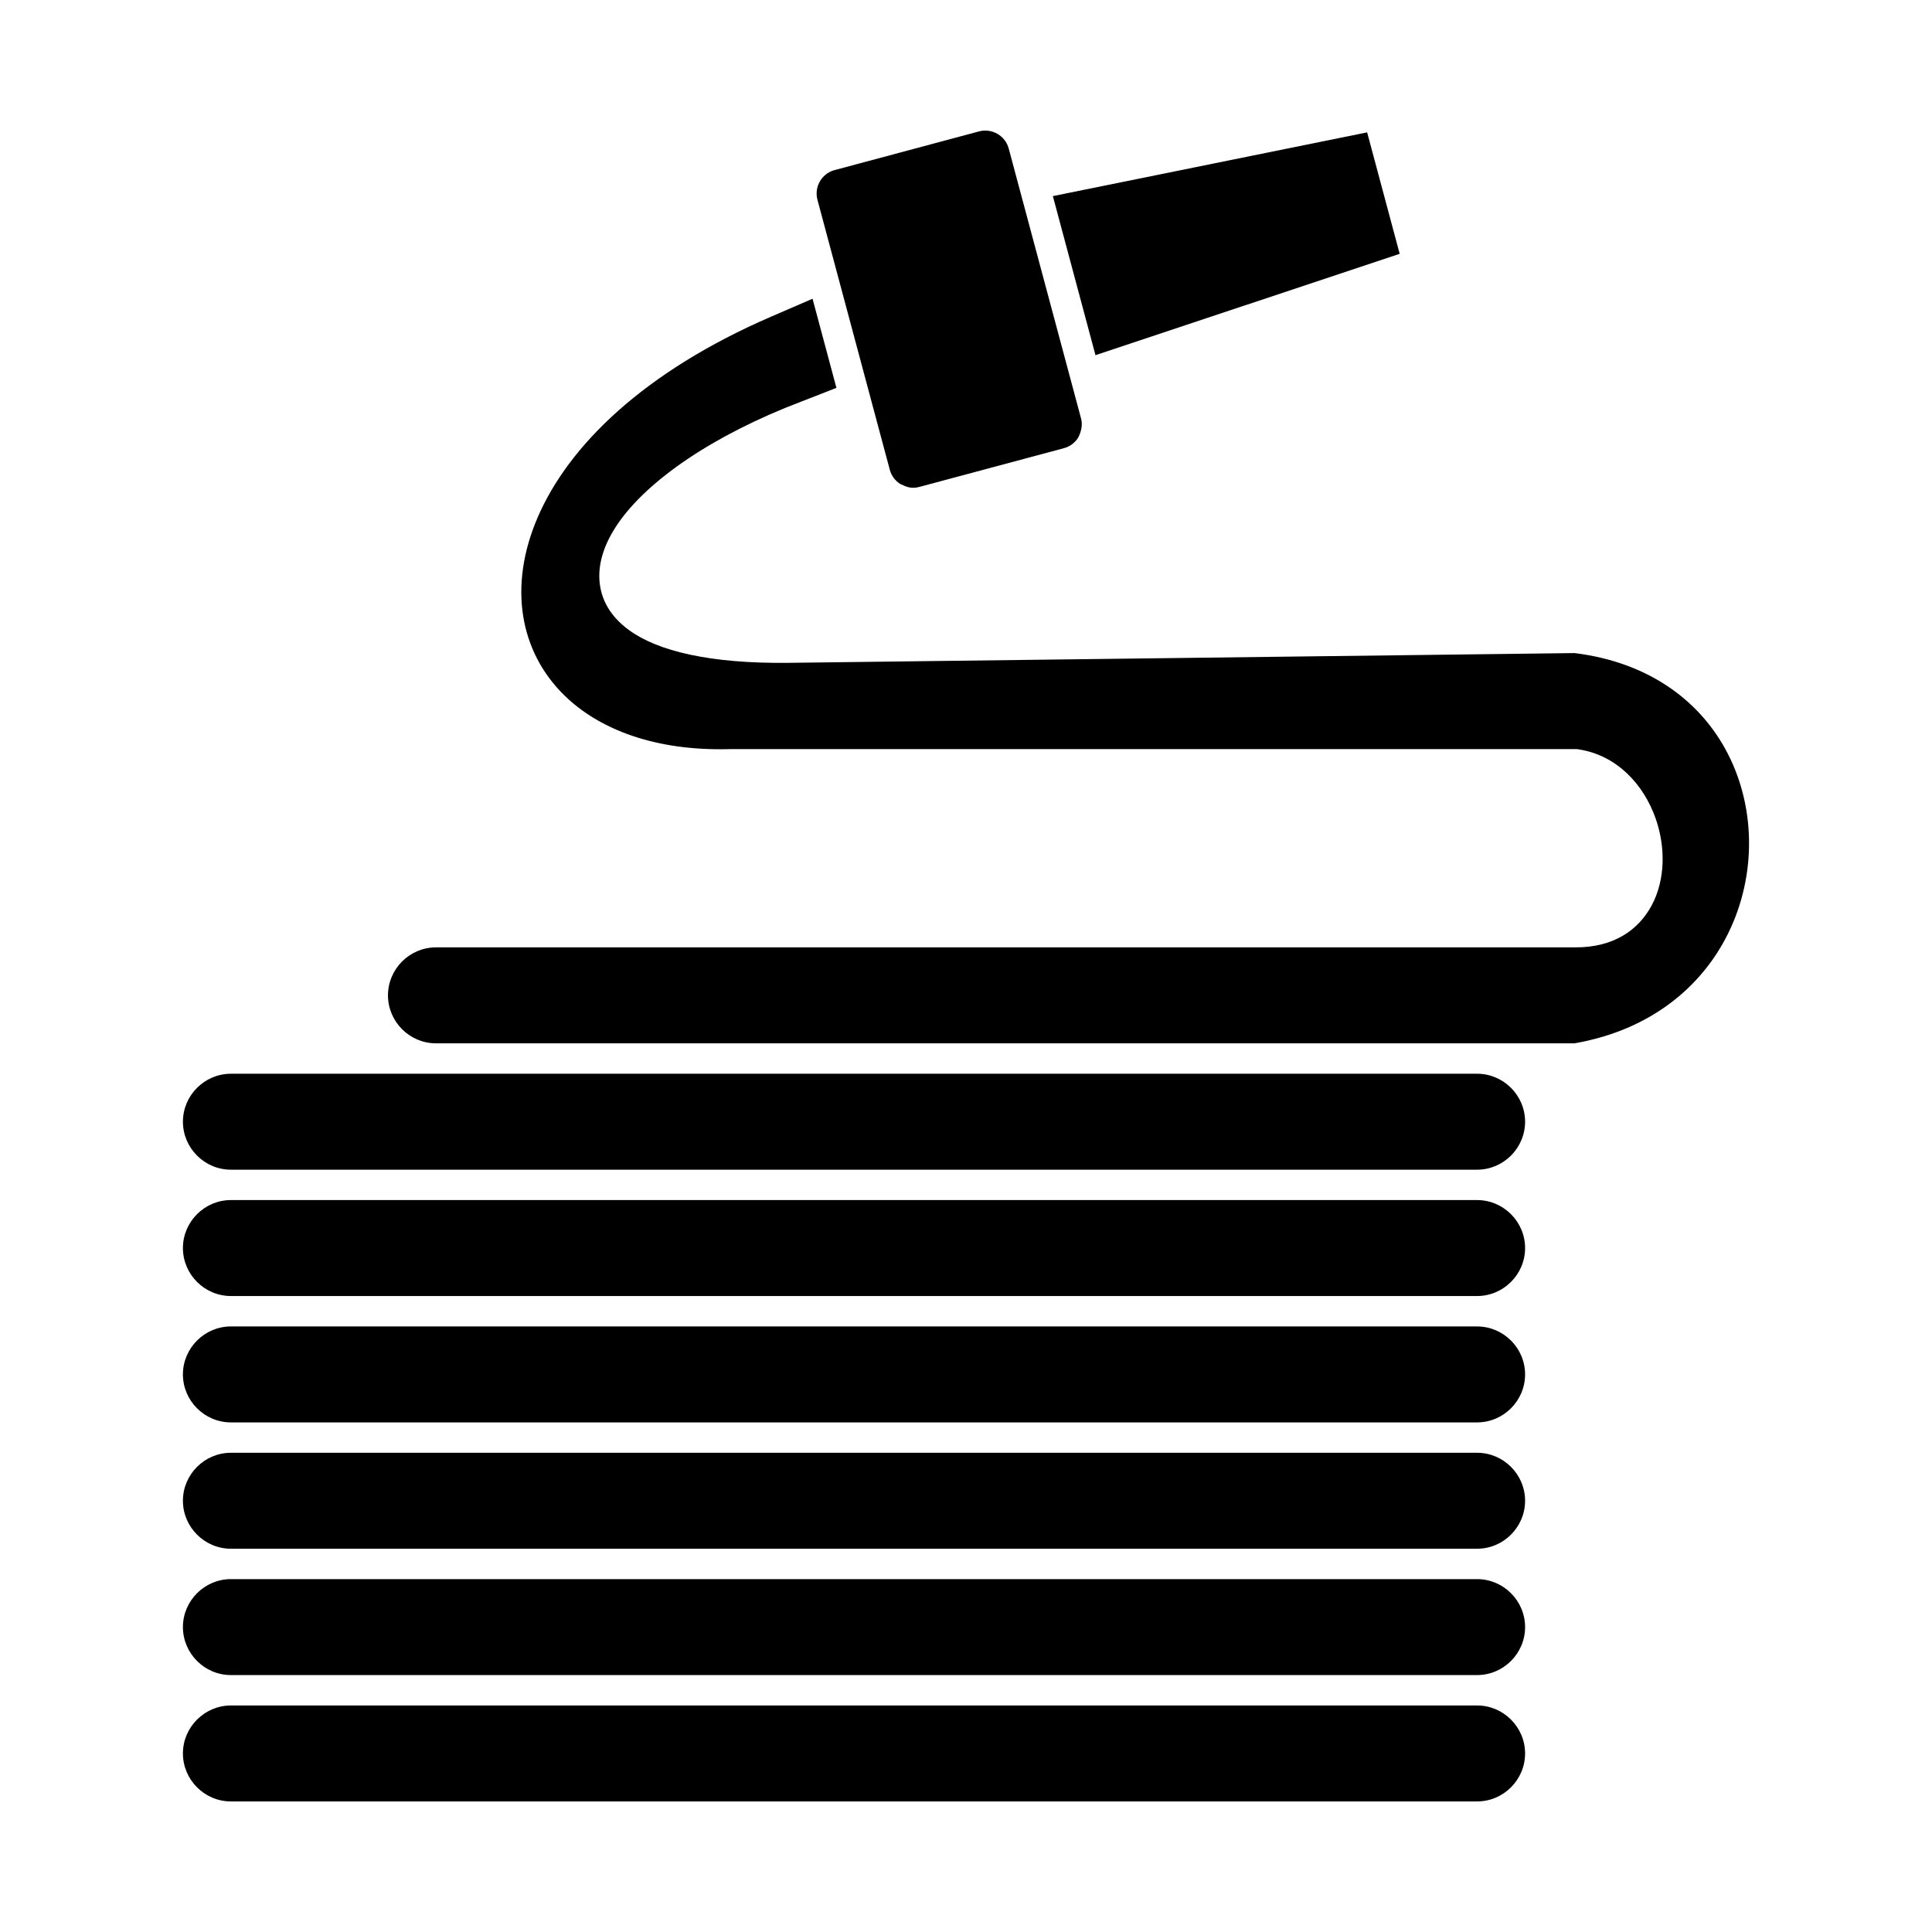
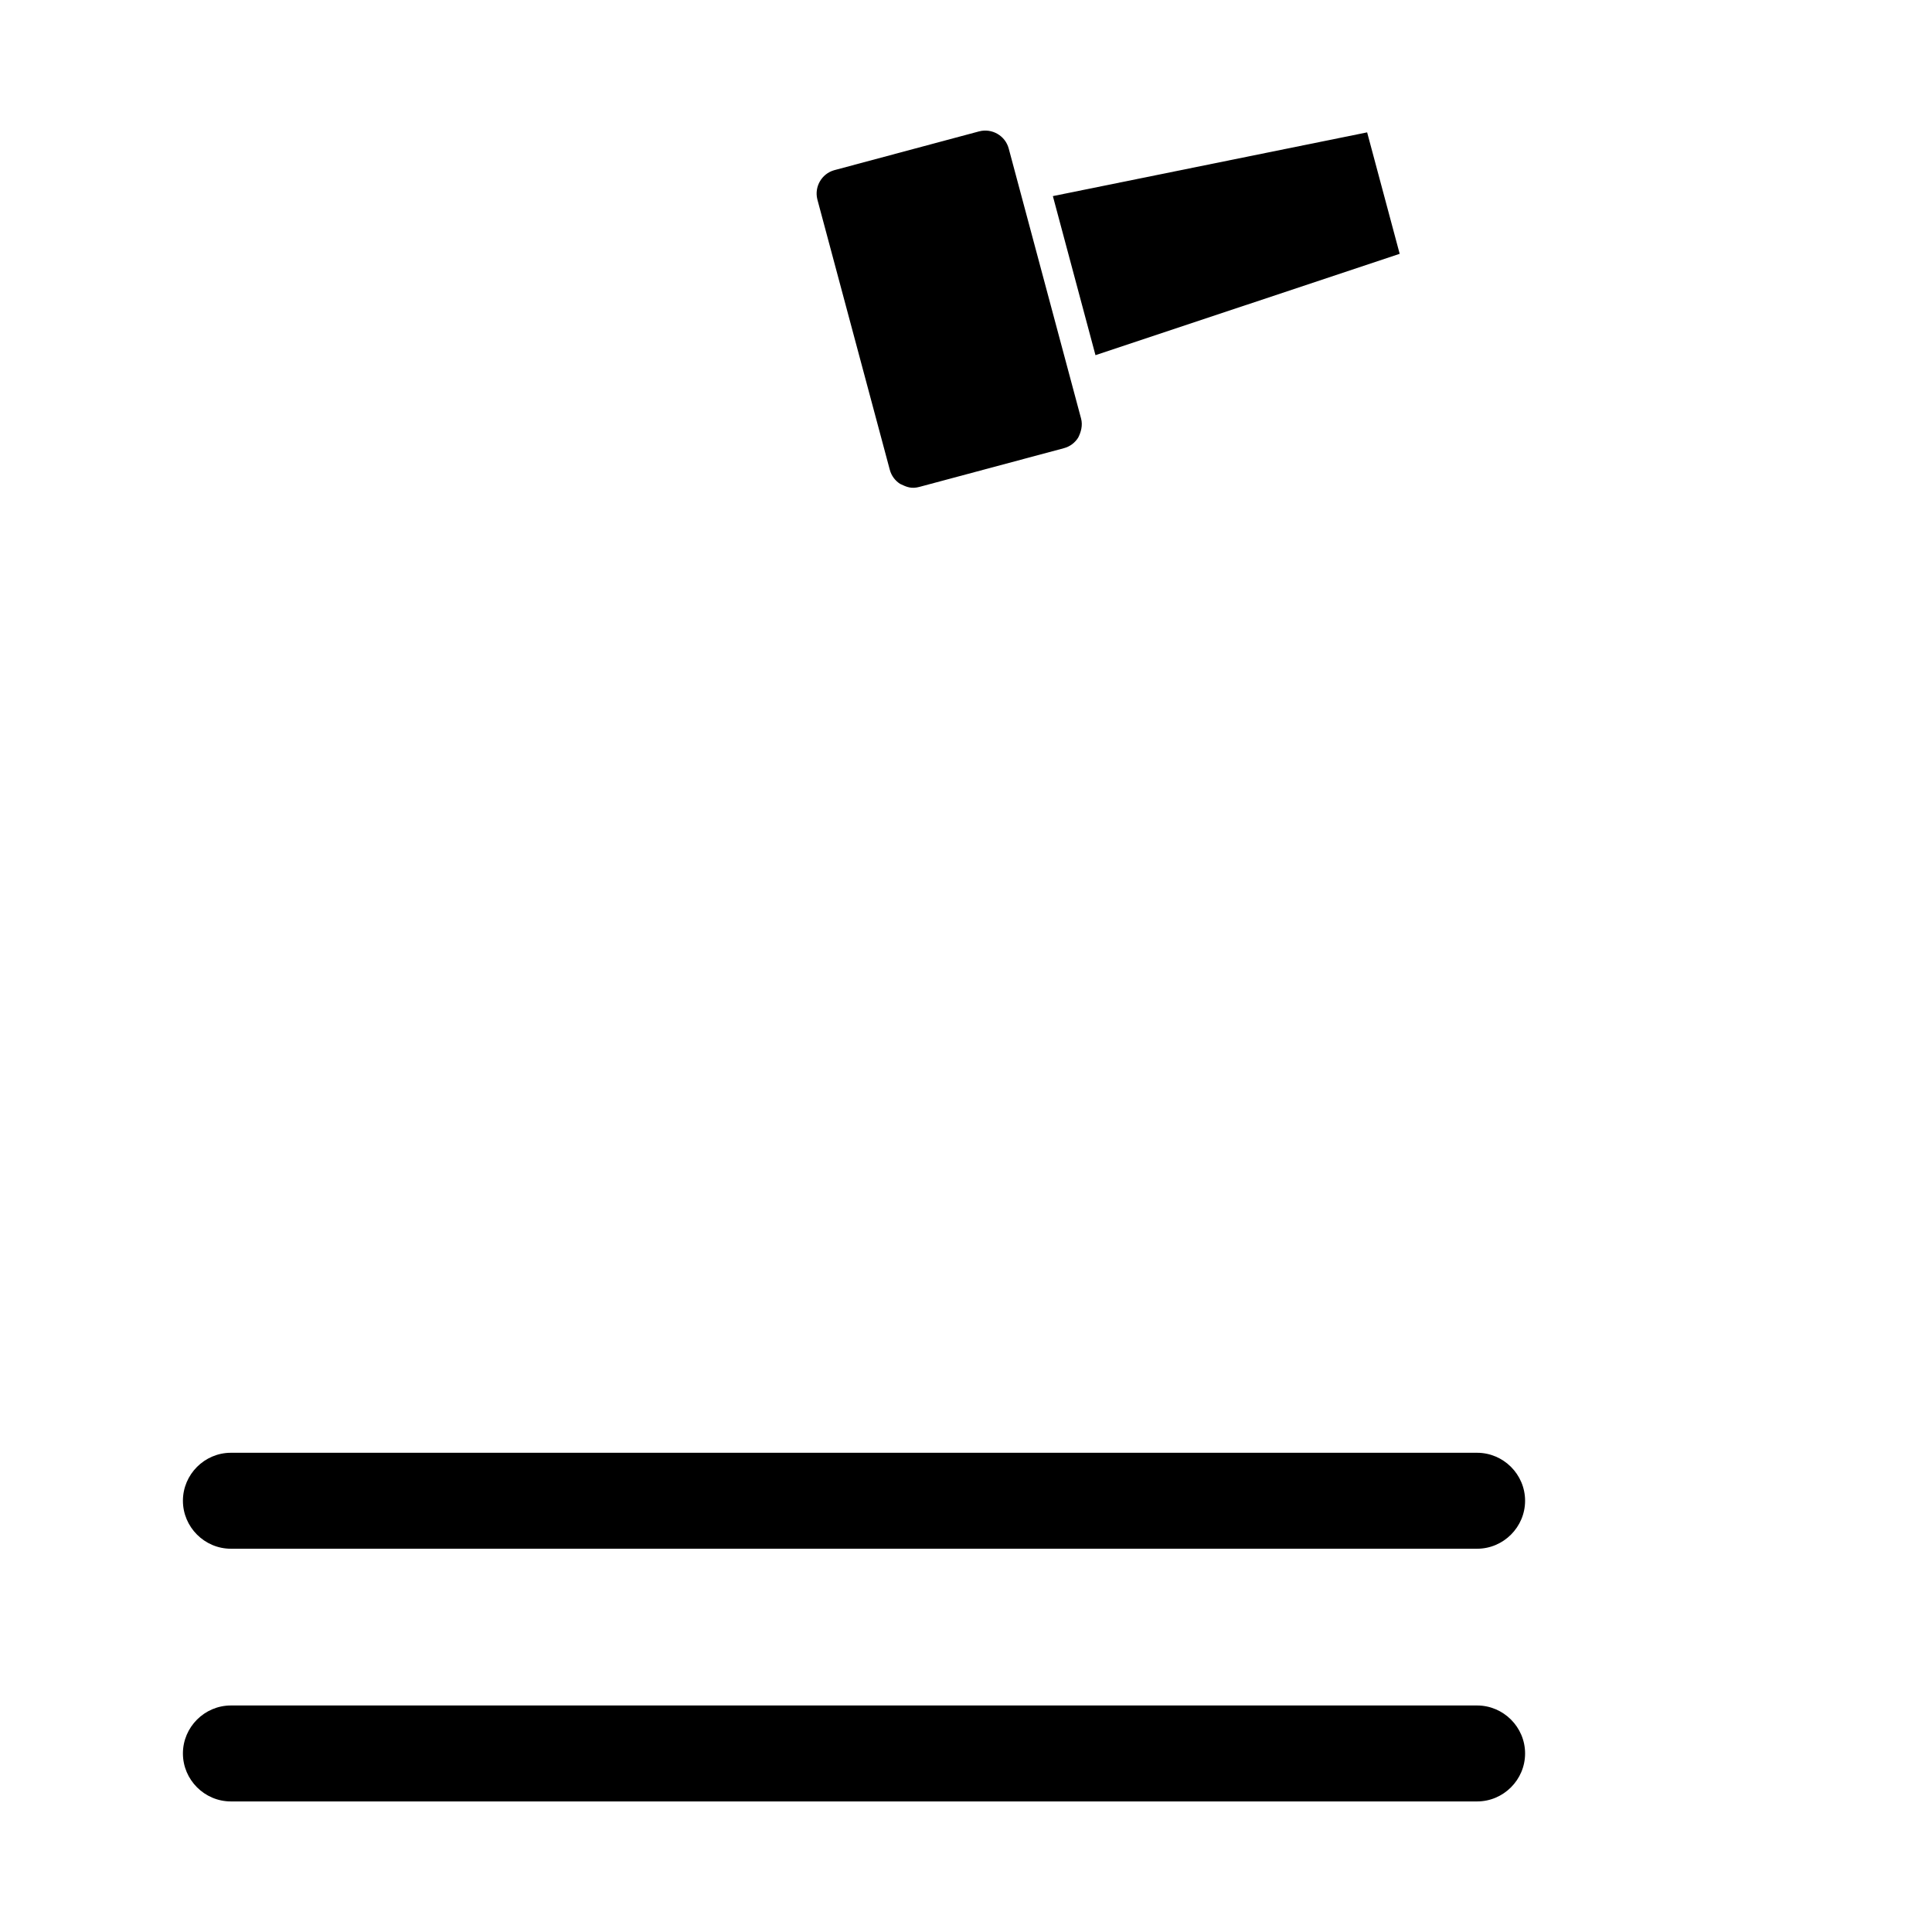
<svg xmlns="http://www.w3.org/2000/svg" fill="#000000" width="800px" height="800px" version="1.1" viewBox="144 144 512 512">
  <g>
    <path d="m403.46 178.82-38.078 10.203c-0.125 0.043-0.254 0.078-0.387 0.105-3.25 0.965-5.191 4.344-4.406 7.637 0.039 0.129 0.074 0.258 0.102 0.391l19.117 71.344c0.43 1.605 1.438 2.906 2.731 3.734 1.801 0.871 3.016 1.359 5.125 0.797l38.301-10.262c1.625-0.434 2.941-1.469 3.773-2.805 0.715-1.41 1.254-3.207 0.758-5.051l-19.176-71.559c-0.914-3.406-4.457-5.441-7.856-4.531z" />
-     <path d="m259.52 420.49h301.77c20.102-3.516 33.656-14.945 40.629-29.012 3.859-7.781 5.727-16.367 5.59-24.863-0.133-8.48-2.258-16.875-6.379-24.293-7.156-12.879-20.418-22.848-39.852-25.25l-208.11 2.586c-21.027 0.262-34.84-3.121-42.449-8.656-4.984-3.625-7.527-8.16-7.863-13.266-0.316-4.809 1.422-9.941 4.992-15.098 7.805-11.277 24.957-23.273 48.586-32.25 1.465-0.555 3.227-1.242 5.387-2.094l3.84-1.512-6.328-23.613-10.957 4.738c-33.879 14.648-53.738 34.262-61.898 53.227-3.93 9.129-5.117 18.062-3.828 26.141 1.273 7.969 4.969 15.164 10.828 20.922 9.359 9.203 24.258 14.824 43.723 14.332v-0.016h224.4c0.297 0 0.59 0.031 0.867 0.094 10.074 1.59 17.156 9.32 20.309 18.34 1.32 3.773 1.949 7.793 1.824 11.688-0.129 3.996-1.062 7.879-2.871 11.27-3.496 6.551-10.047 11.156-20.129 11.156h-302.07c-3.492 0-6.672 1.434-8.977 3.738-2.305 2.305-3.738 5.484-3.738 8.977 0 3.492 1.434 6.672 3.738 8.977 2.309 2.309 5.484 3.738 8.977 3.738z" />
-     <path d="m205.19 453.98h330.28c3.484-0.004 6.652-1.438 8.957-3.738 2.305-2.305 3.738-5.484 3.738-8.977s-1.434-6.672-3.738-8.977c-2.305-2.305-5.484-3.738-8.977-3.738h-330.26c-3.492 0-6.672 1.434-8.977 3.738-2.305 2.305-3.738 5.484-3.738 8.977s1.434 6.672 3.738 8.977c2.305 2.305 5.484 3.738 8.977 3.738z" />
-     <path d="m535.47 462.03c3.484 0.008 6.652 1.438 8.957 3.738 2.305 2.305 3.738 5.484 3.738 8.977 0 3.492-1.434 6.672-3.738 8.977-2.305 2.305-5.484 3.738-8.977 3.738h-330.26c-3.492 0-6.672-1.434-8.977-3.738-2.305-2.305-3.738-5.484-3.738-8.977 0-3.492 1.434-6.672 3.738-8.977 2.305-2.305 5.484-3.738 8.977-3.738h330.28z" />
-     <path d="m535.45 495.52c3.492 0 6.672 1.434 8.977 3.738 2.305 2.305 3.738 5.484 3.738 8.977 0 3.492-1.434 6.672-3.738 8.977-2.305 2.305-5.484 3.738-8.977 3.738h-330.26c-3.492 0-6.672-1.434-8.977-3.738-2.305-2.305-3.738-5.484-3.738-8.977 0-3.492 1.434-6.672 3.738-8.977 2.305-2.305 5.484-3.738 8.977-3.738z" />
    <path d="m535.45 529c3.492 0 6.672 1.434 8.977 3.738 2.305 2.305 3.738 5.484 3.738 8.977s-1.434 6.672-3.738 8.977c-2.305 2.305-5.484 3.738-8.977 3.738h-330.26c-3.492 0-6.672-1.434-8.977-3.738-2.305-2.305-3.738-5.484-3.738-8.977s1.434-6.672 3.738-8.977c2.305-2.305 5.484-3.738 8.977-3.738z" />
    <path d="m535.45 595.97h-330.26c-3.492 0-6.672 1.434-8.977 3.738-2.305 2.305-3.738 5.484-3.738 8.977 0 3.492 1.434 6.672 3.738 8.977 2.305 2.305 5.484 3.738 8.977 3.738h330.26c3.492 0 6.672-1.434 8.977-3.738 2.305-2.305 3.738-5.484 3.738-8.977 0-3.492-1.434-6.672-3.738-8.977-2.305-2.305-5.484-3.738-8.977-3.738z" />
-     <path d="m205.19 587.91h330.26c3.492 0 6.672-1.434 8.977-3.738 2.305-2.305 3.738-5.484 3.738-8.977 0-3.492-1.434-6.672-3.738-8.977-2.305-2.305-5.484-3.738-8.977-3.738h-330.26c-3.492 0-6.672 1.434-8.977 3.738-2.305 2.305-3.738 5.484-3.738 8.977 0 3.492 1.434 6.672 3.738 8.977 2.305 2.305 5.484 3.738 8.977 3.738z" />
    <path d="m423.02 195.97 83.285-16.891 8.625 32.184-80.617 26.863z" />
  </g>
</svg>